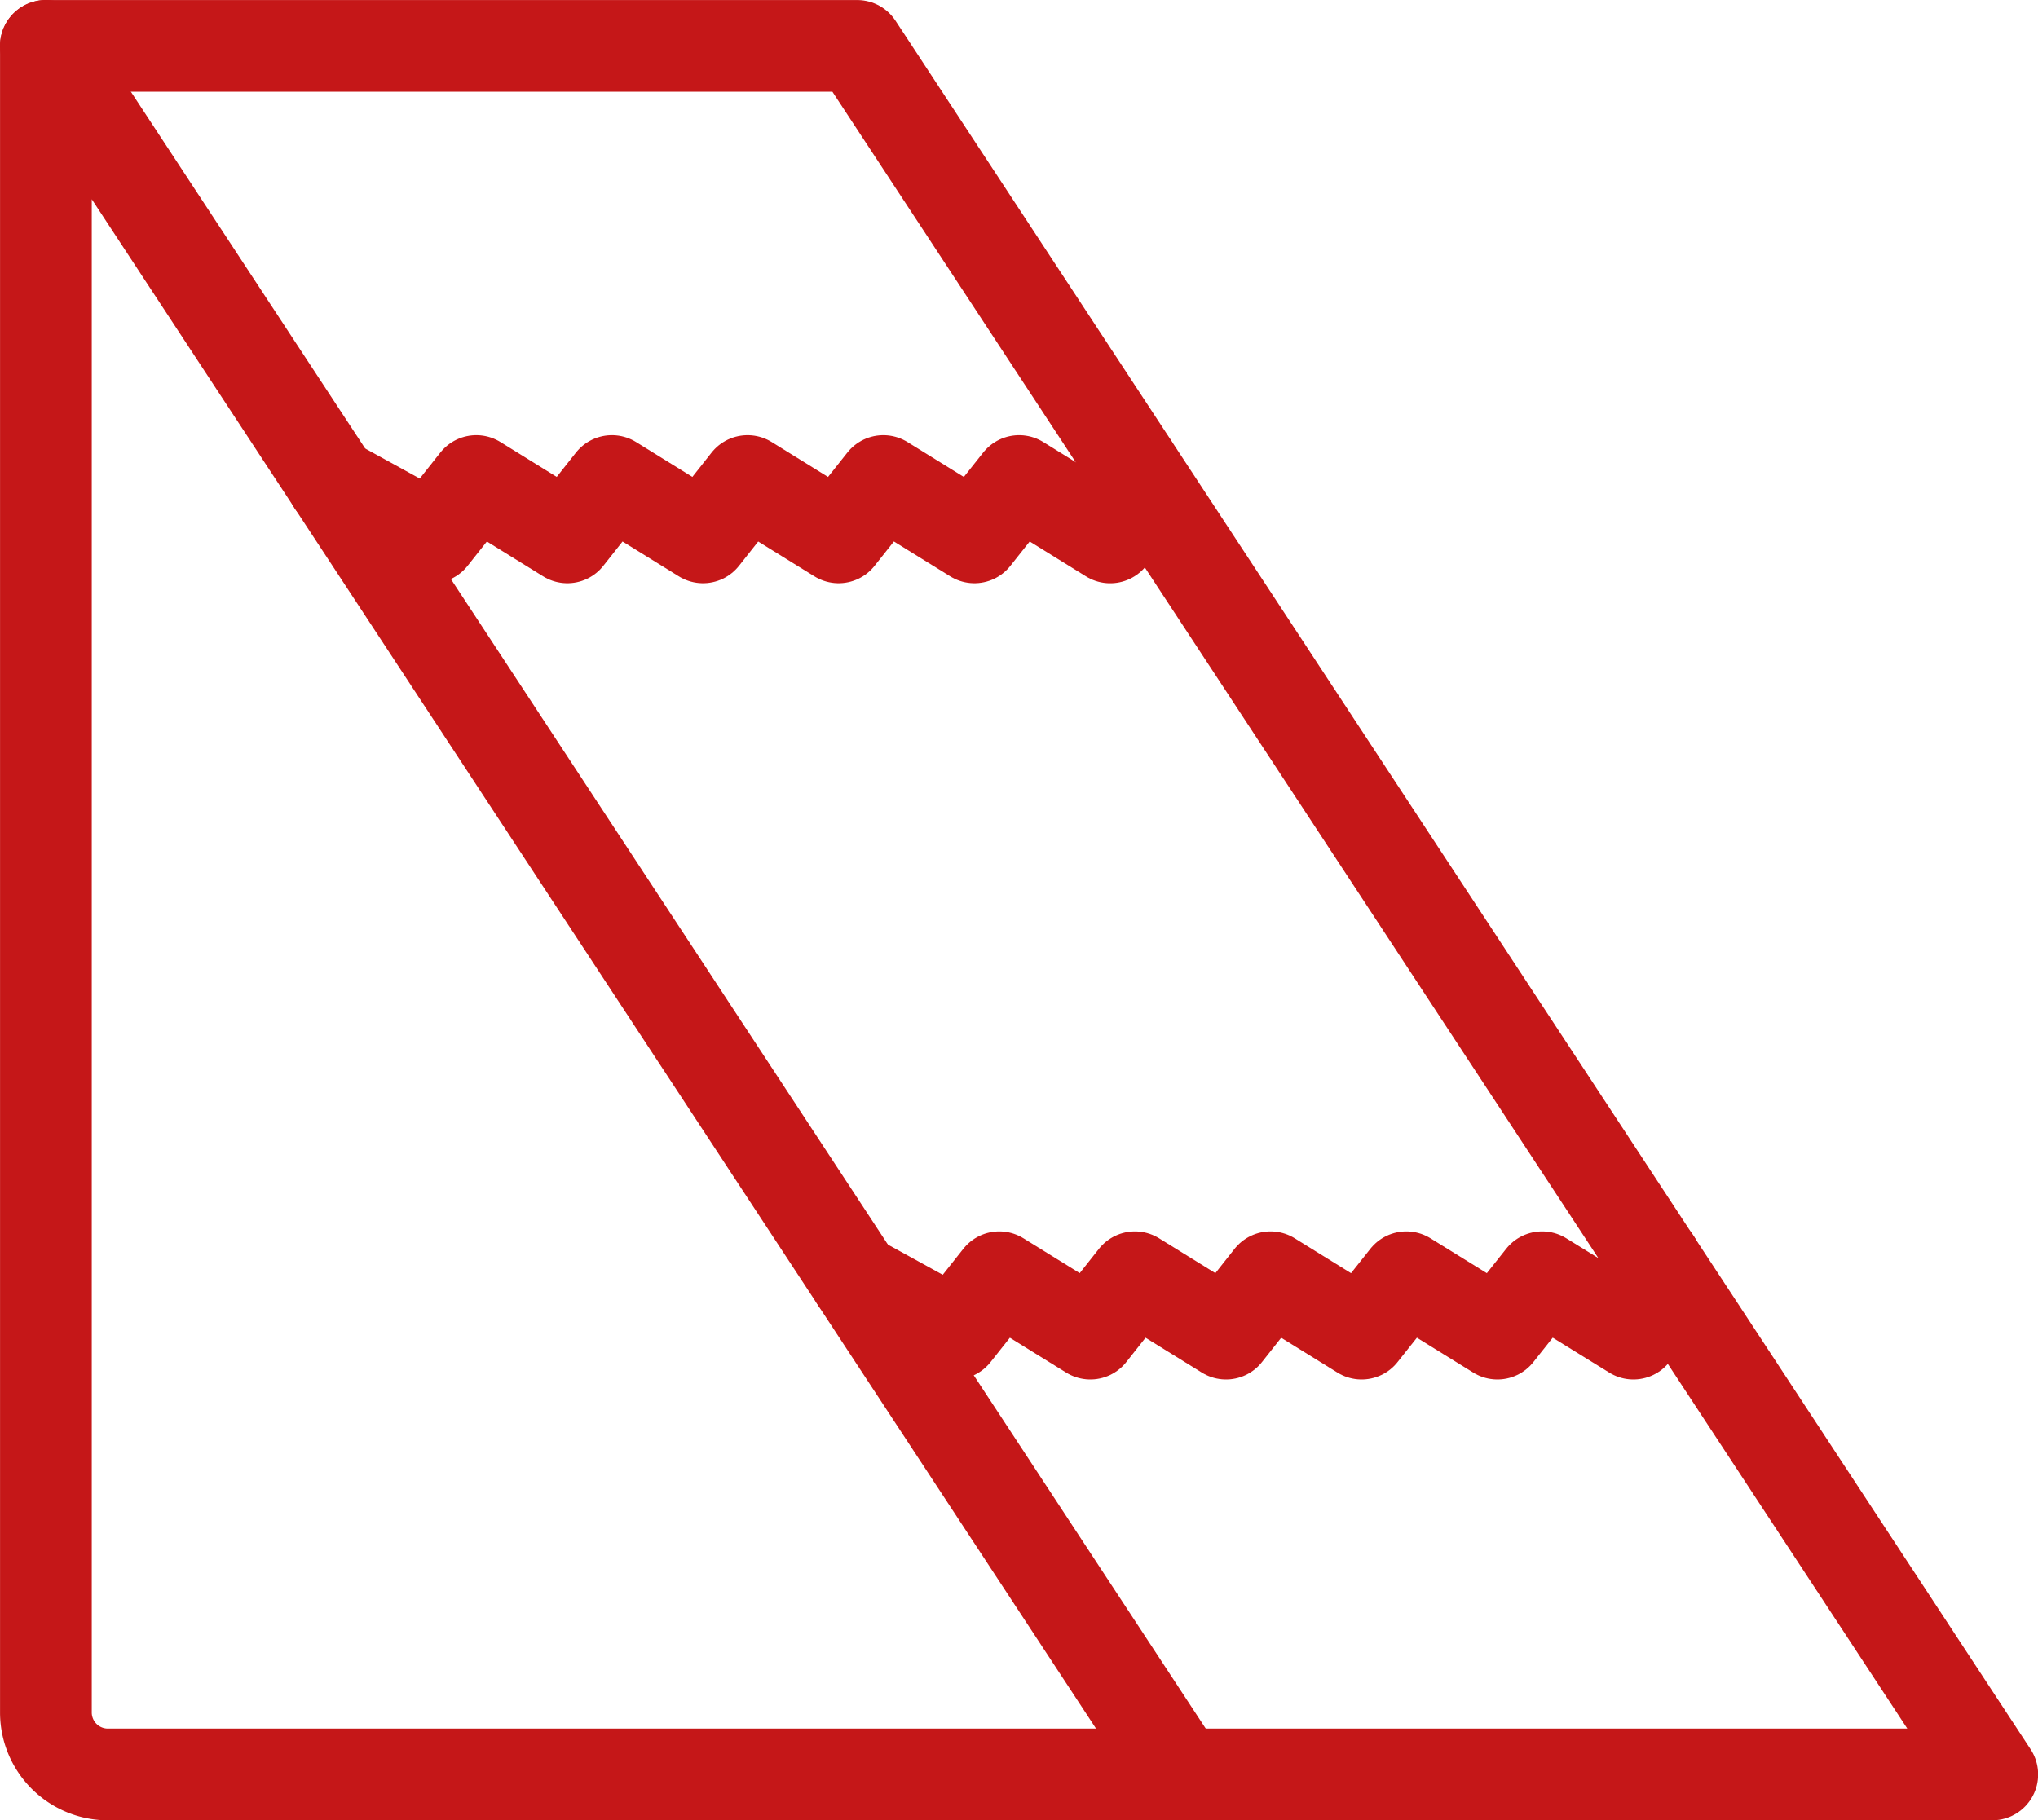
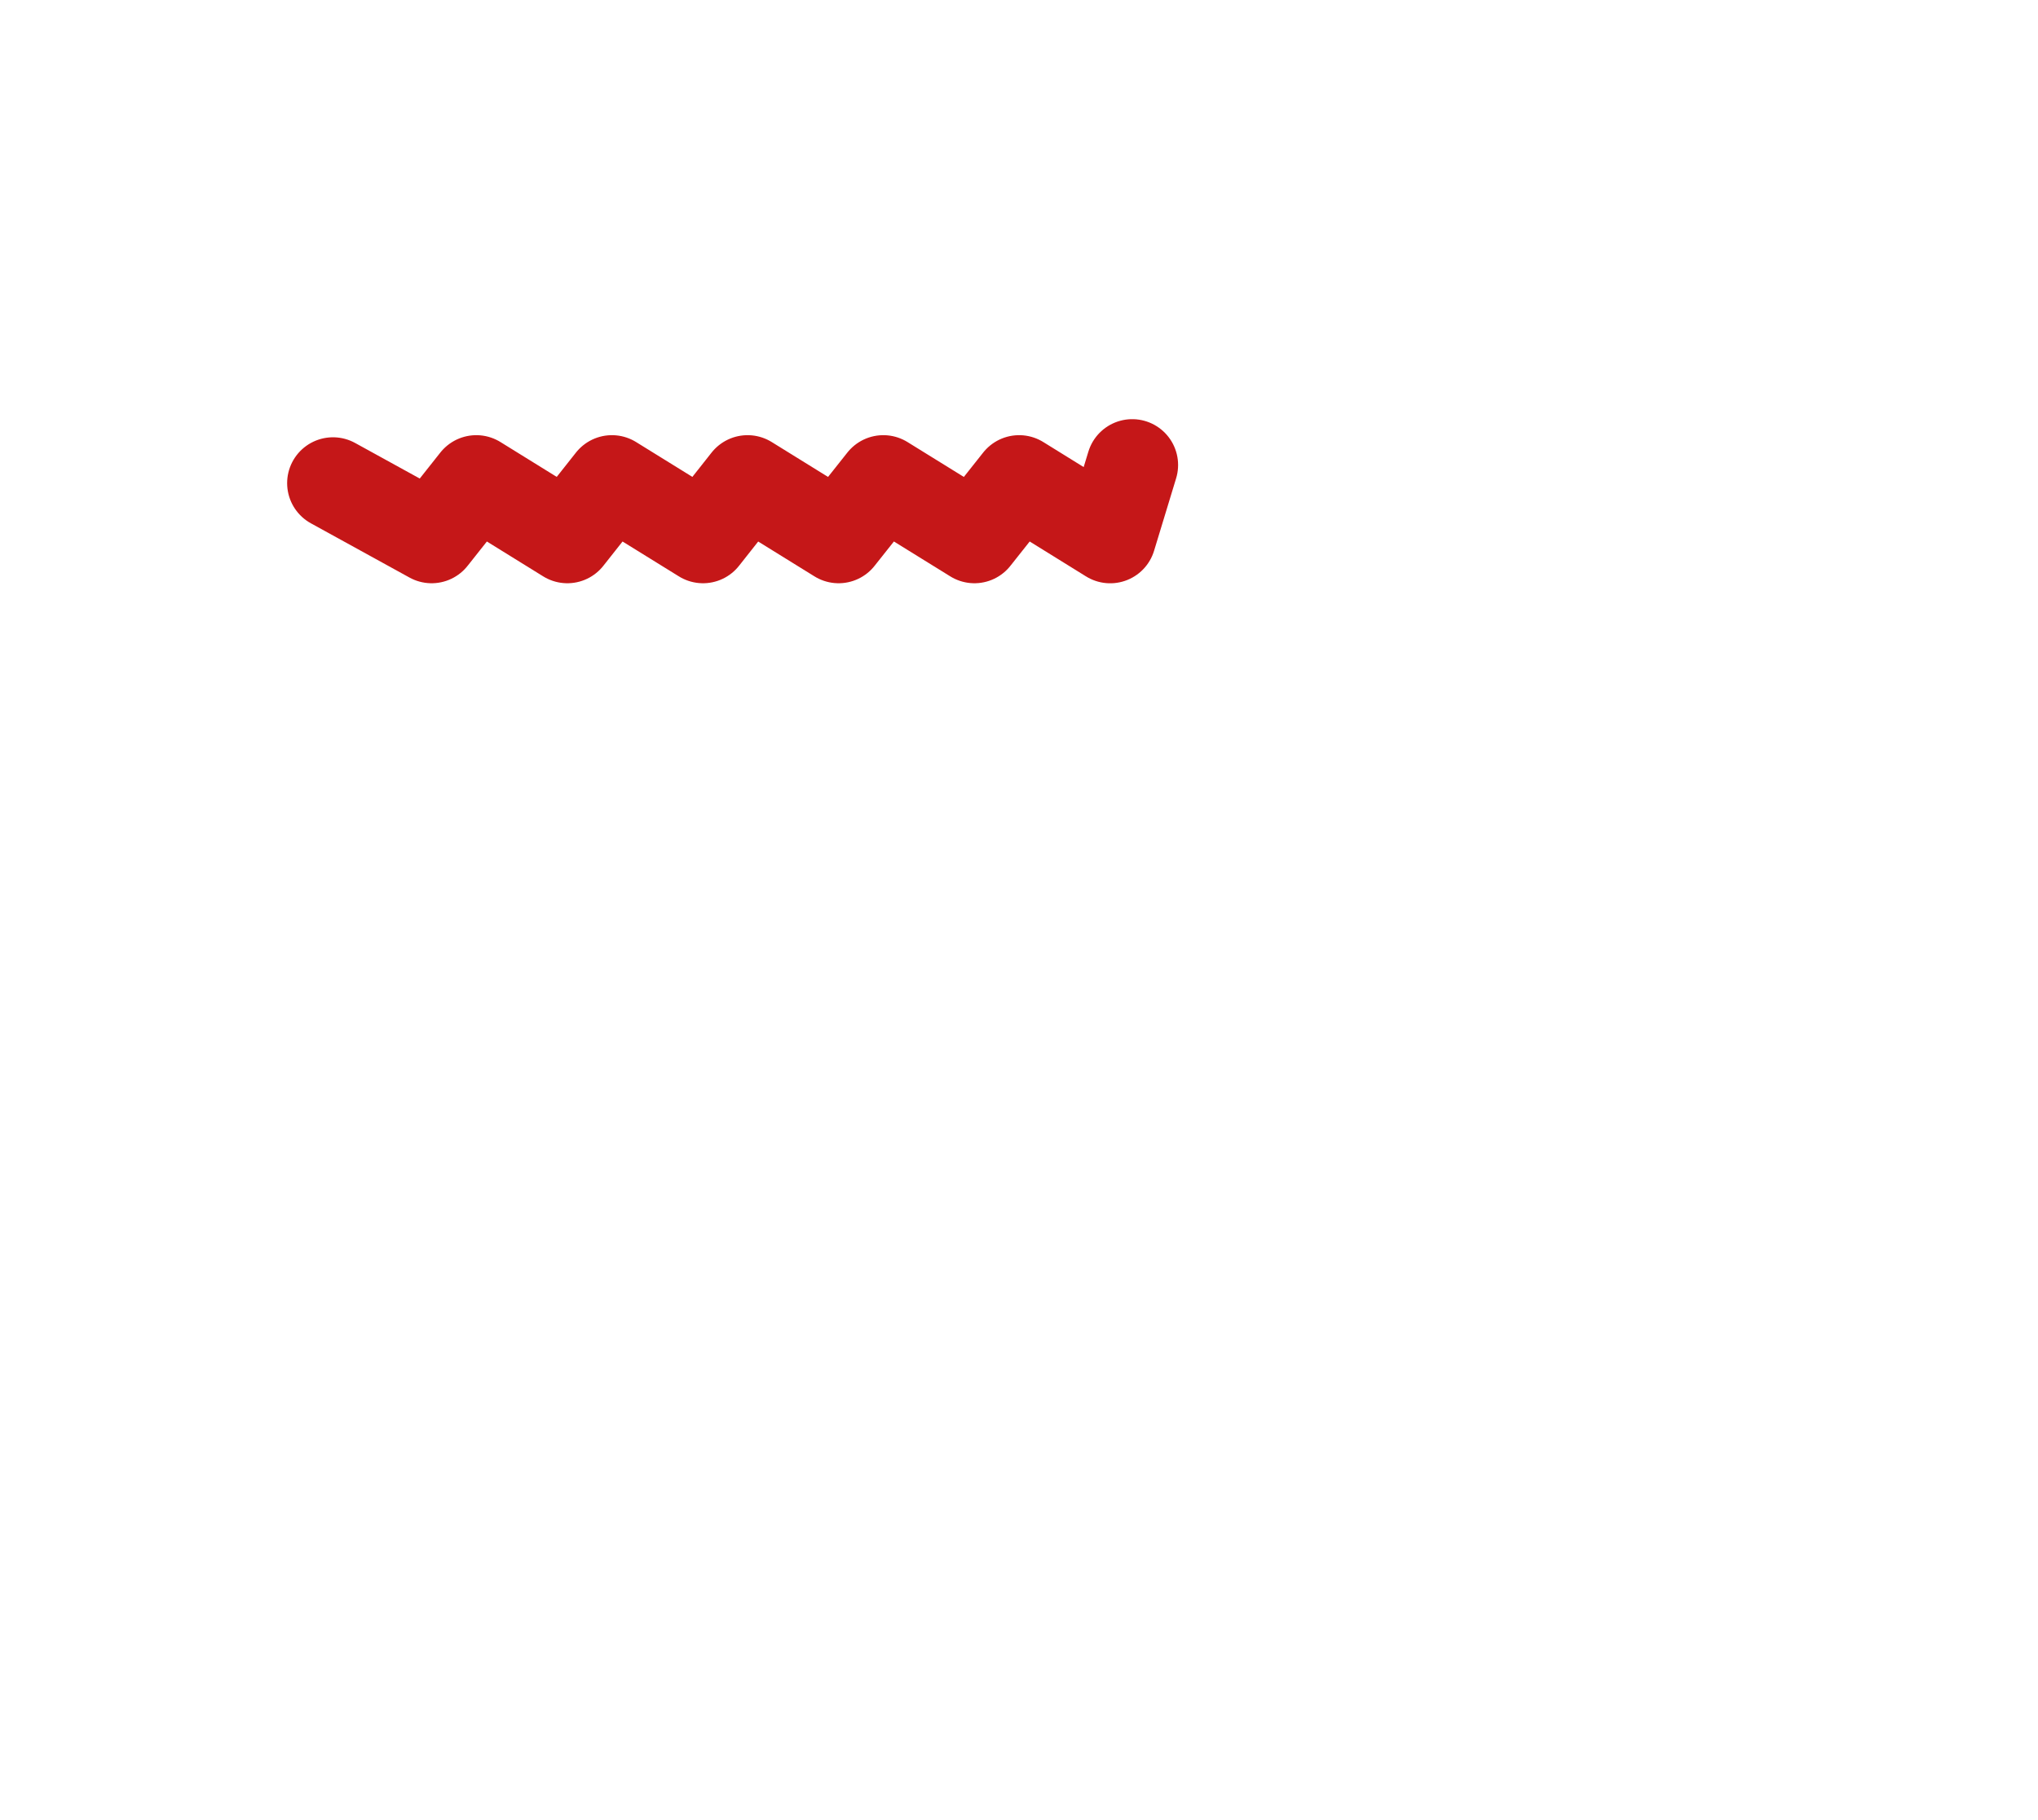
<svg xmlns="http://www.w3.org/2000/svg" width="46.22" height="41.29" viewBox="0 0 46.22 41.29">
  <g id="Groupe_712" data-name="Groupe 712" transform="translate(1218.075 -1342.899)">
-     <path id="Tracé_2539" data-name="Tracé 2539" d="M448.023,428.245H423.7a1.406,1.406,0,0,1-1.42-1.392V389.035Z" transform="translate(-1639.314 954.904)" fill="none" stroke="#c51718" stroke-linecap="round" stroke-linejoin="round" stroke-width="2.08" />
-     <path id="Tracé_2540" data-name="Tracé 2540" d="M448.022,428.245h18.4l-25.743-39.209h-18.4" transform="translate(-1639.314 954.904)" fill="none" stroke="#c51718" stroke-linecap="round" stroke-linejoin="round" stroke-width="2.08" />
    <path id="Tracé_2541" data-name="Tracé 2541" d="M429.634,400.4l2.237,1.231,1.013-1.279,2.065,1.279,1.011-1.279,2.066,1.279,1.01-1.279,2.065,1.279,1.014-1.279,2.066,1.279,1.014-1.279,2.065,1.28.5-1.643" transform="translate(-1640.157 953.458)" fill="none" stroke="#c51718" stroke-linecap="round" stroke-linejoin="round" stroke-width="2.08" />
-     <path id="Tracé_2542" data-name="Tracé 2542" d="M443.031,421.21l2.237,1.231,1.013-1.279,2.065,1.279,1.011-1.279,2.066,1.279,1.01-1.279,2.065,1.279,1.014-1.279,2.066,1.279,1.014-1.279,2.07,1.279.5-1.643" transform="translate(-1641.693 950.709)" fill="none" stroke="#c51718" stroke-linecap="round" stroke-linejoin="round" stroke-width="2.08" />
  </g>
</svg>